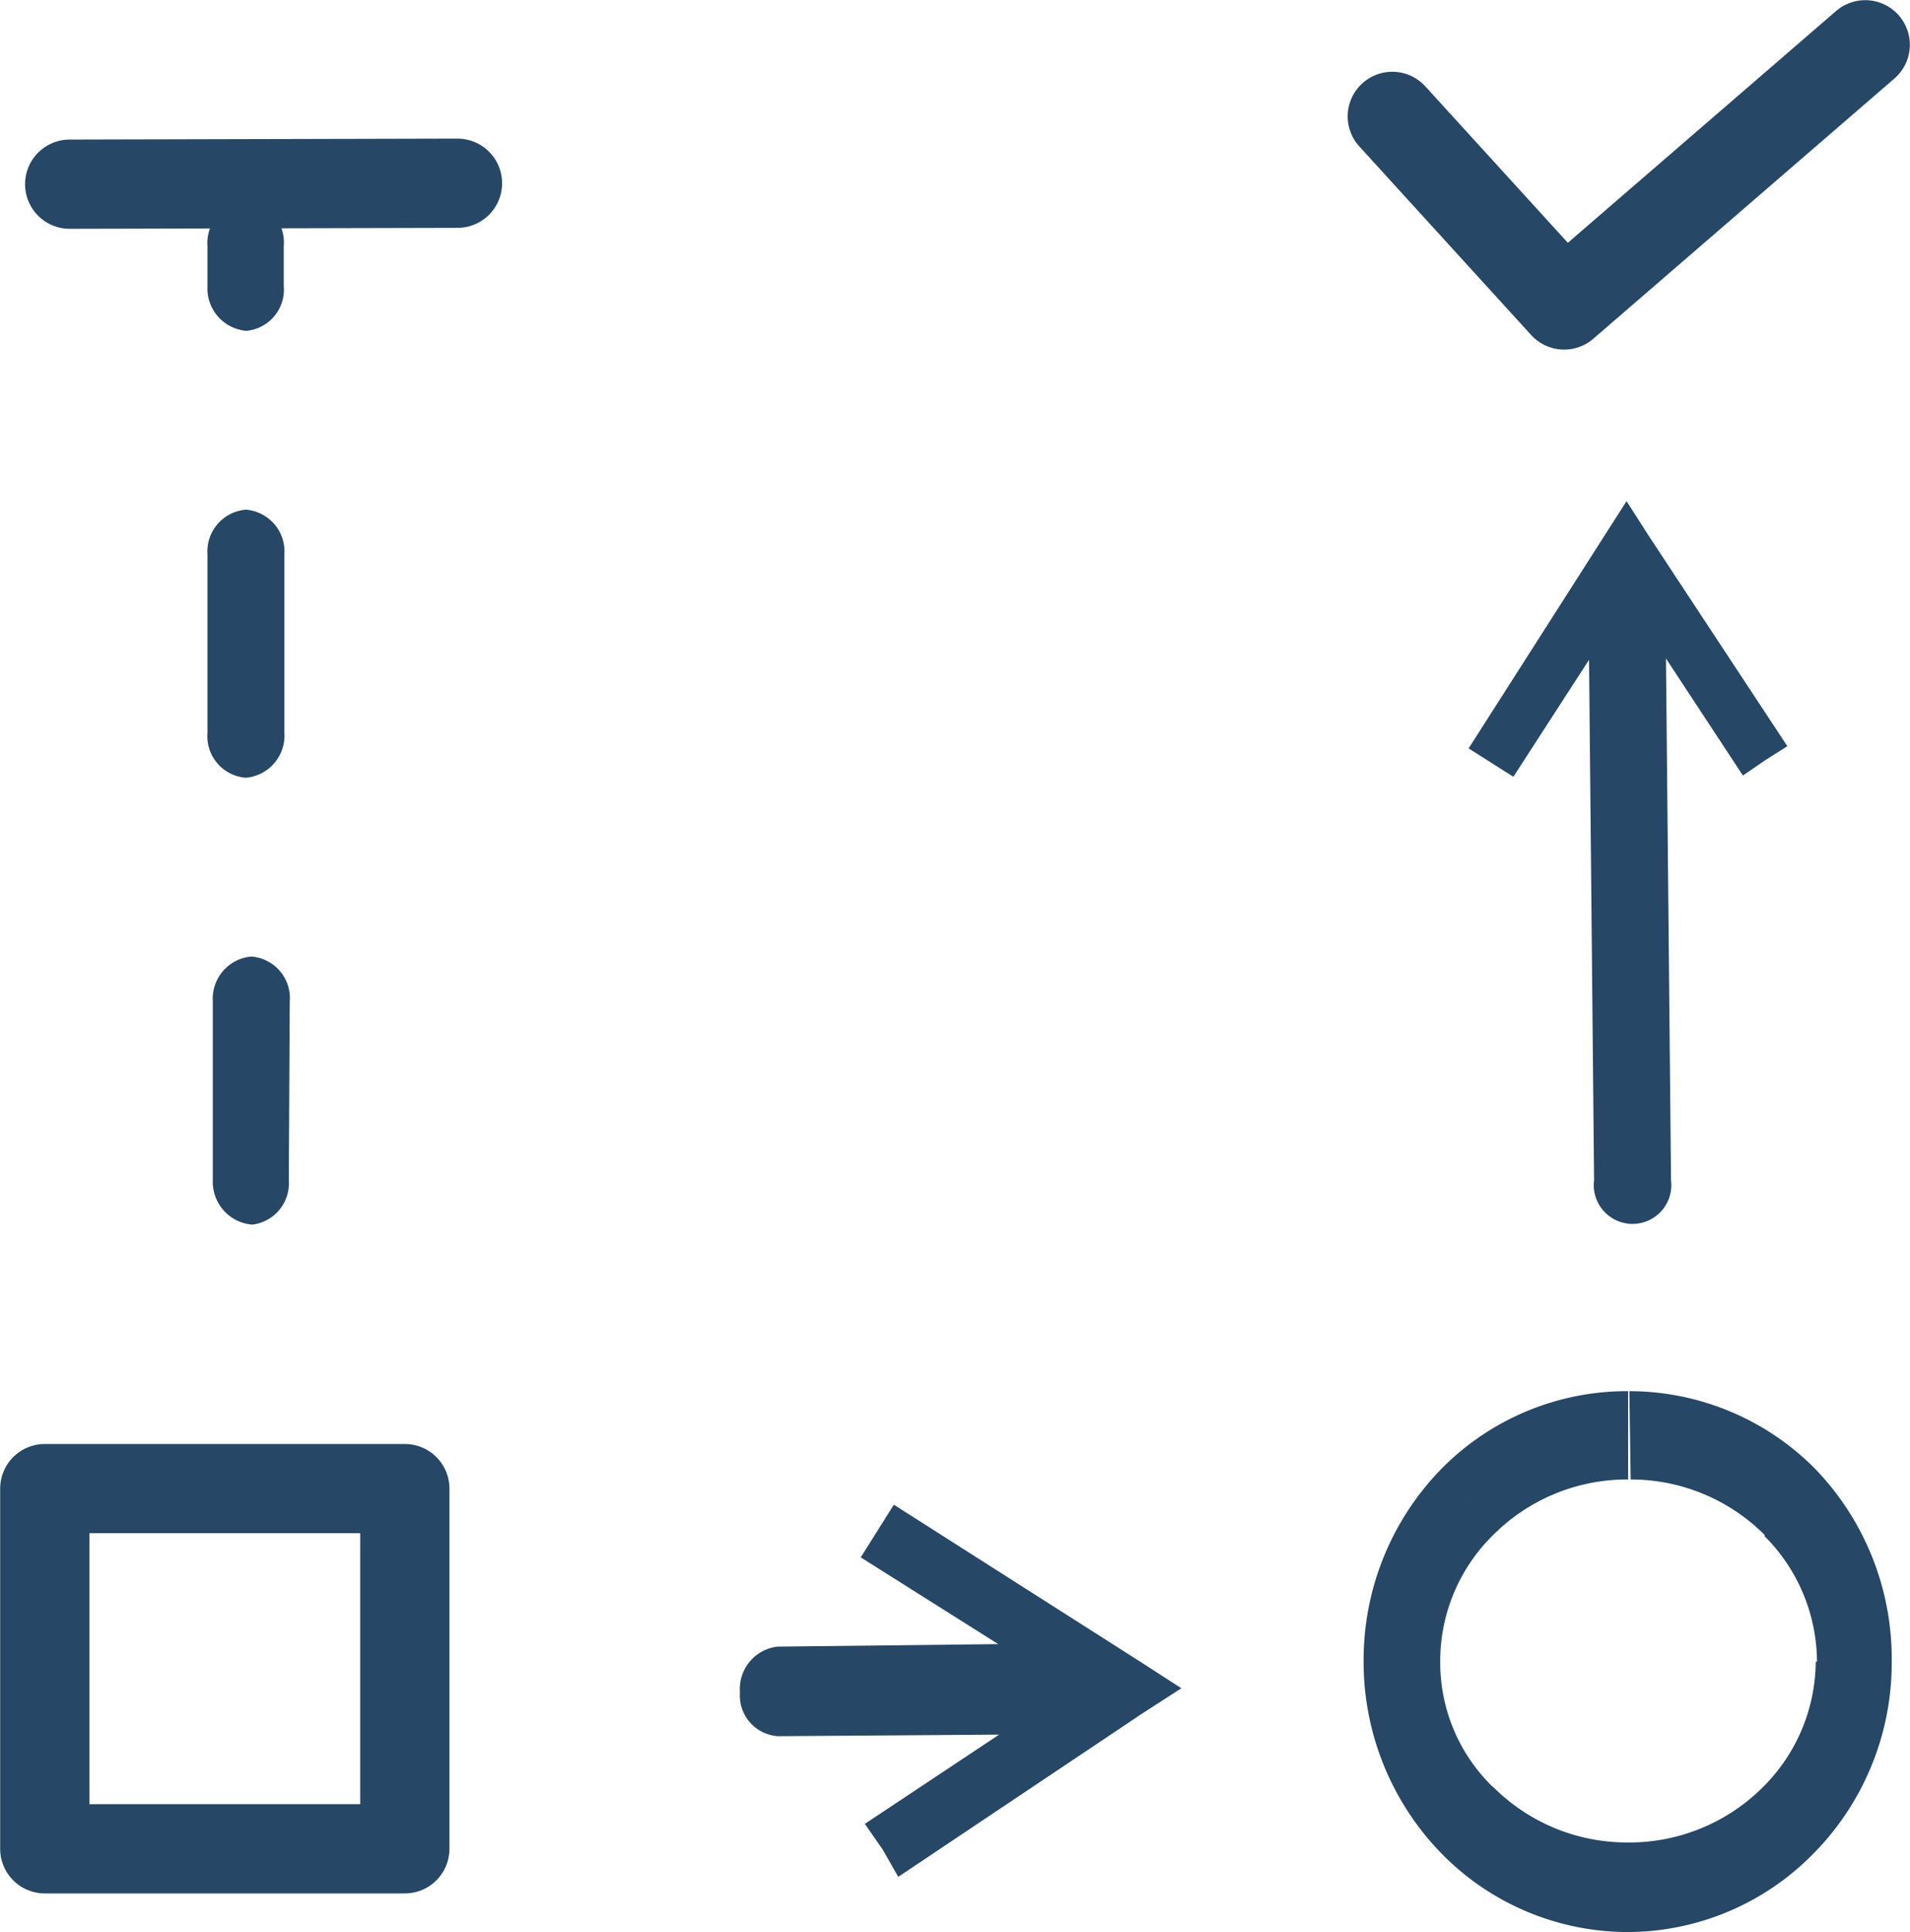
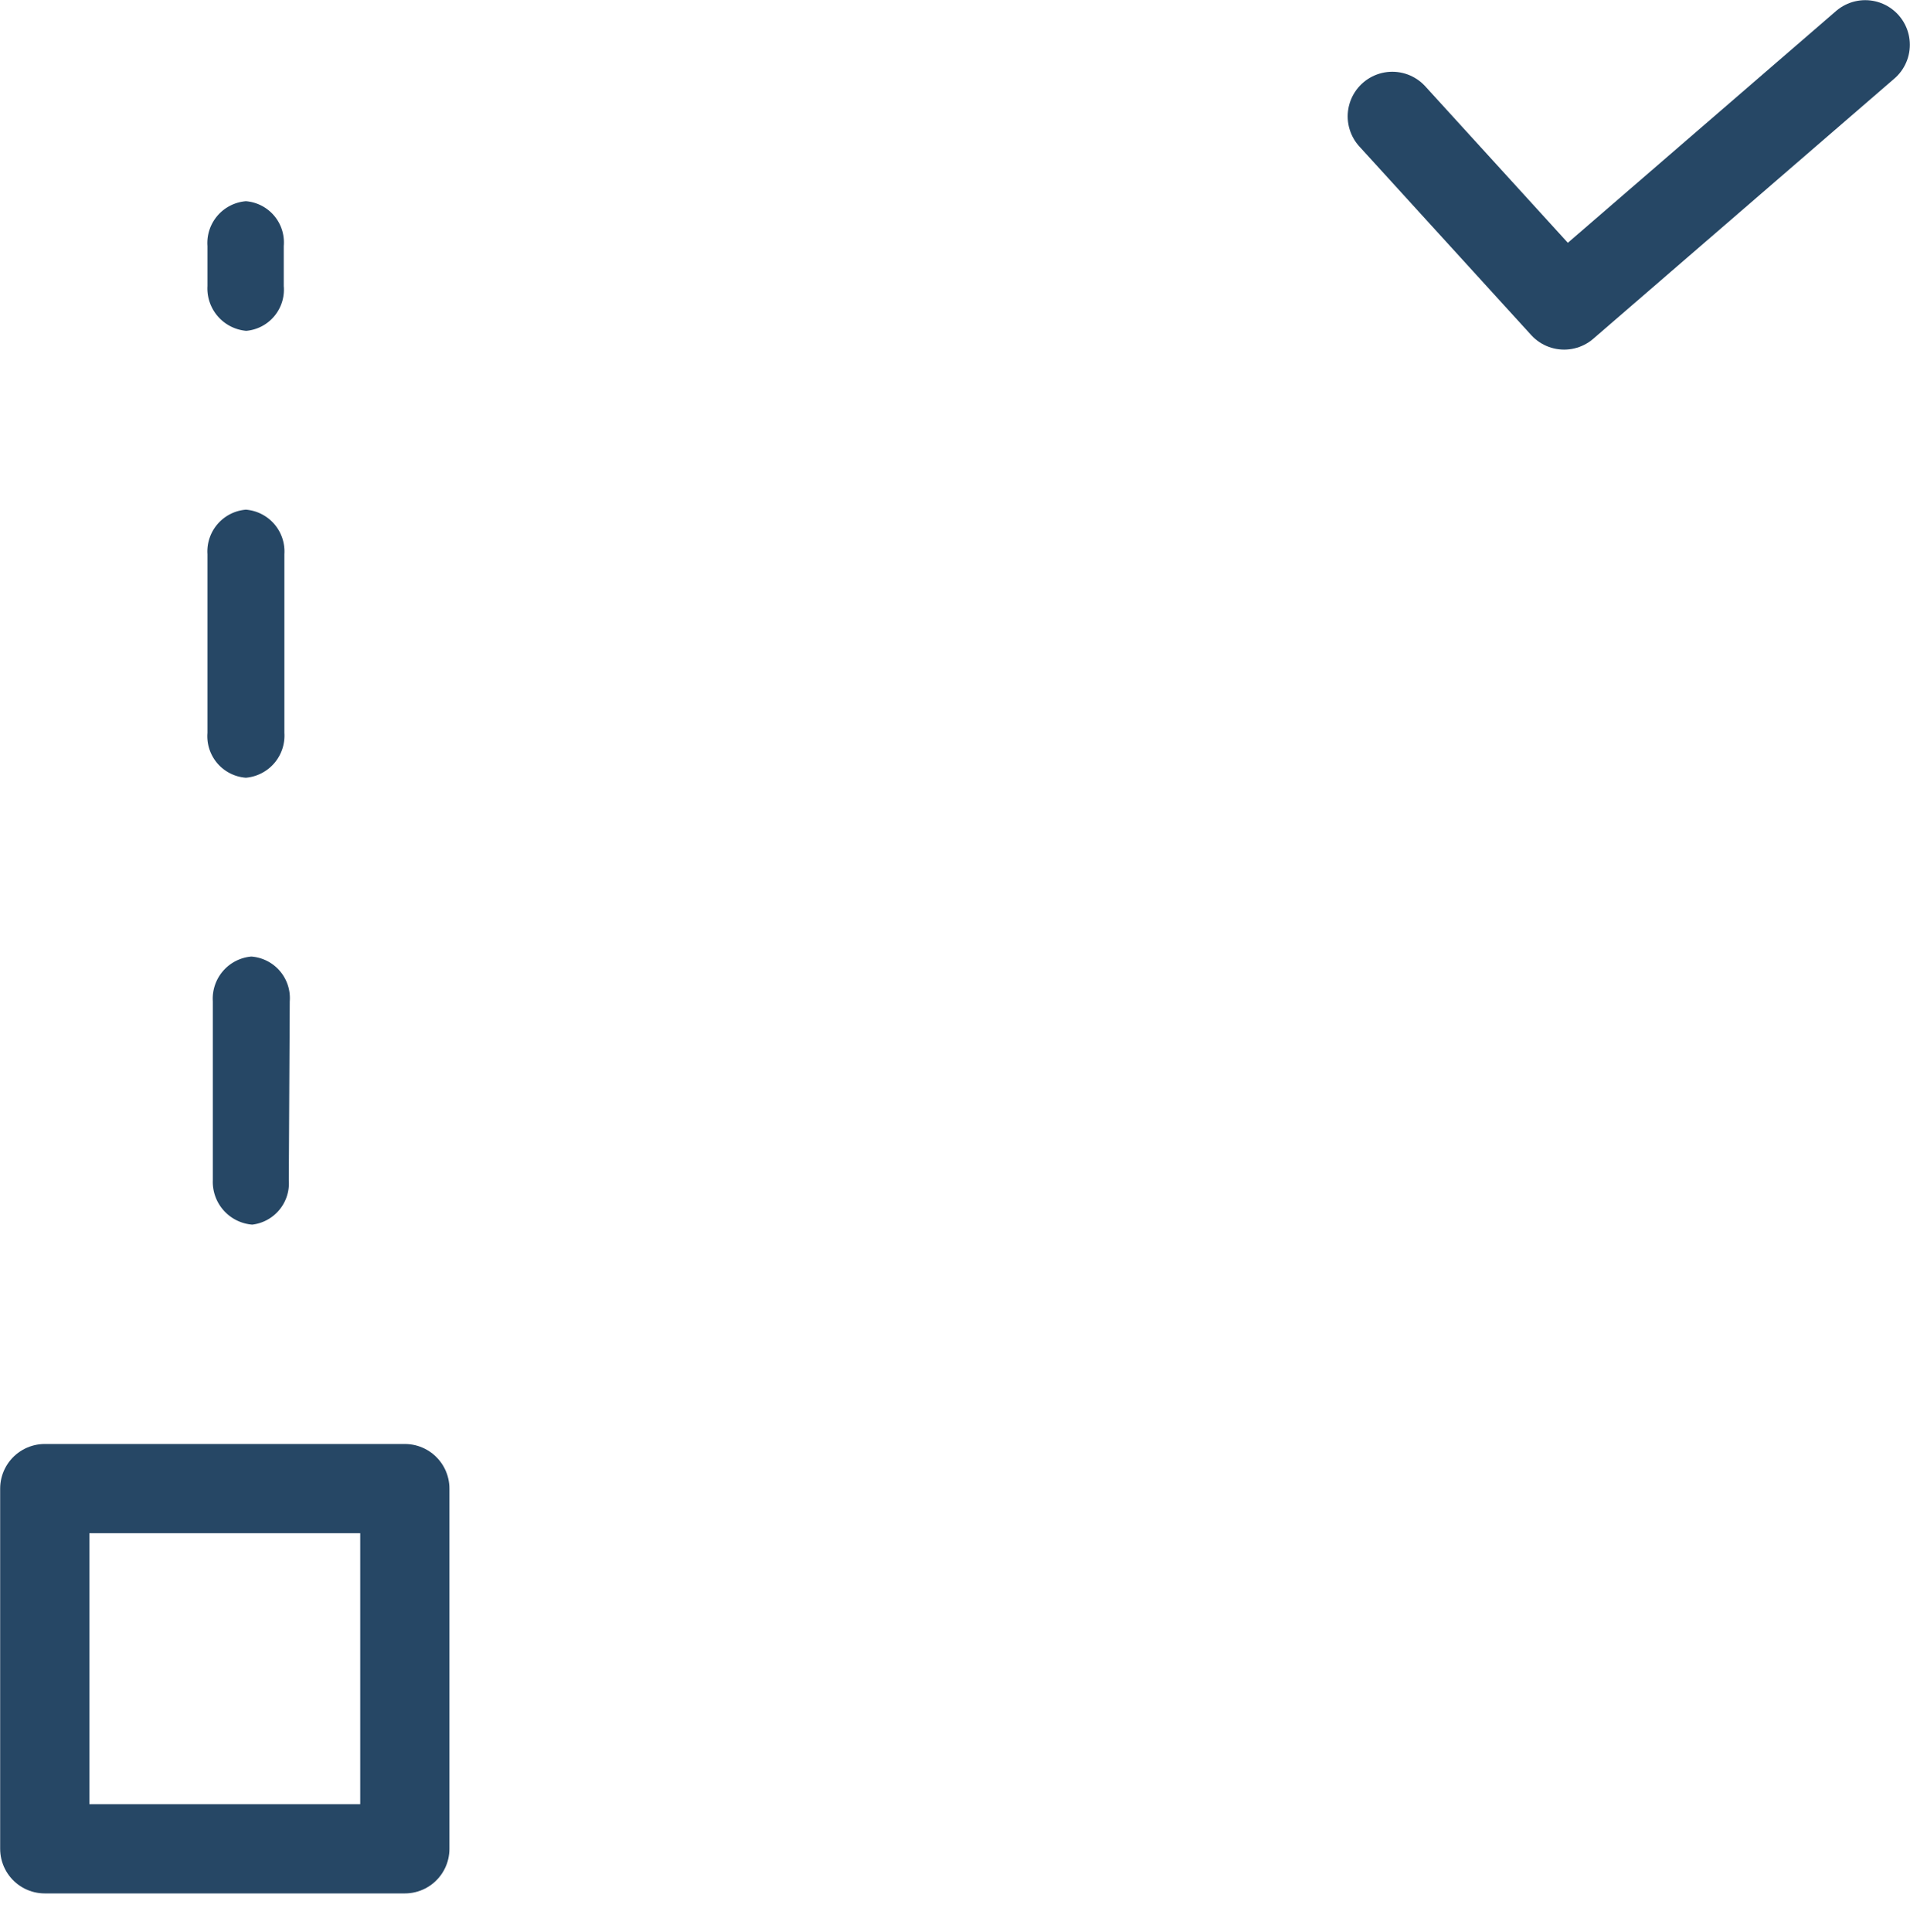
<svg xmlns="http://www.w3.org/2000/svg" viewBox="0 0 60.58 61.26">
  <defs>
    <style>.cls-1{fill:#264765;}.cls-2{fill:none;stroke:#264765;stroke-linecap:round;stroke-linejoin:round;stroke-width:2.83px;}</style>
  </defs>
  <title>04</title>
  <g id="Camada_2" data-name="Camada 2">
    <g id="Camada_1-2" data-name="Camada 1">
-       <path class="cls-1" d="M51.68,44.11a8.31,8.31,0,0,1,5.86,2.43L56,48.7a6,6,0,0,0-4.28-1.79Zm5.86,2.43A8.67,8.67,0,0,1,60,52.7H57.63a5.66,5.66,0,0,0-1.67-4ZM60,52.7a8.6,8.6,0,0,1-2.53,6.12l-1.58-2.13a5.65,5.65,0,0,0,1.7-4Zm-2.53,6.12a8.27,8.27,0,0,1-5.86,2.44V58.42a6,6,0,0,0,4.28-1.73Zm-5.86,2.44a8.28,8.28,0,0,1-5.87-2.47l1.62-2.13a6,6,0,0,0,4.25,1.76Zm-5.87-2.47a8.7,8.7,0,0,1-2.49-6.12h2.43a5.49,5.49,0,0,0,1.68,4Zm-2.49-6.12a8.67,8.67,0,0,1,2.52-6.15l1.59,2.15a5.6,5.6,0,0,0-1.68,4Zm2.52-6.15a8.26,8.26,0,0,1,5.87-2.41v2.8a6,6,0,0,0-4.28,1.76Z" />
      <polyline class="cls-2" points="59.16 1.42 49.61 9.67 44.16 3.69" />
-       <path class="cls-1" d="M53,37.42a1.23,1.23,0,1,1-2.44,0L50.4,20.92,48,24.63l-1.42-.9L50.88,17l.71-1.11L52.3,17l4.39,6.66-.71.45-.7.48-2.44-3.71Z" />
-       <line class="cls-2" x1="2.21" y1="5.84" x2="14.51" y2="5.81" />
      <path class="cls-1" d="M9.16,37.42A1.32,1.32,0,0,1,8,38.83a1.36,1.36,0,0,1-1.25-1.41l0-5.67a1.34,1.34,0,0,1,1.22-1.42,1.32,1.32,0,0,1,1.22,1.42ZM6.58,7.8A1.33,1.33,0,0,1,7.8,6.38,1.31,1.31,0,0,1,9,7.8V9.07a1.31,1.31,0,0,1-1.19,1.42A1.35,1.35,0,0,1,6.58,9.07Zm0,9.77a1.33,1.33,0,0,1,1.22-1.41,1.33,1.33,0,0,1,1.22,1.41l0,5.67a1.34,1.34,0,0,1-1.22,1.42,1.32,1.32,0,0,1-1.22-1.42Z" />
-       <path class="cls-1" d="M24.69,55.05a1.29,1.29,0,0,1-1.22-1.39,1.35,1.35,0,0,1,1.19-1.45l7-.08L27.3,49.38l1.05-1.67,7.85,5,1.27.82-1.27.82-7.71,5.16L28,58.65l-.57-.82L31.69,55Z" />
      <rect class="cls-2" x="1.42" y="47.2" width="11.42" height="11.42" />
    </g>
  </g>
</svg>